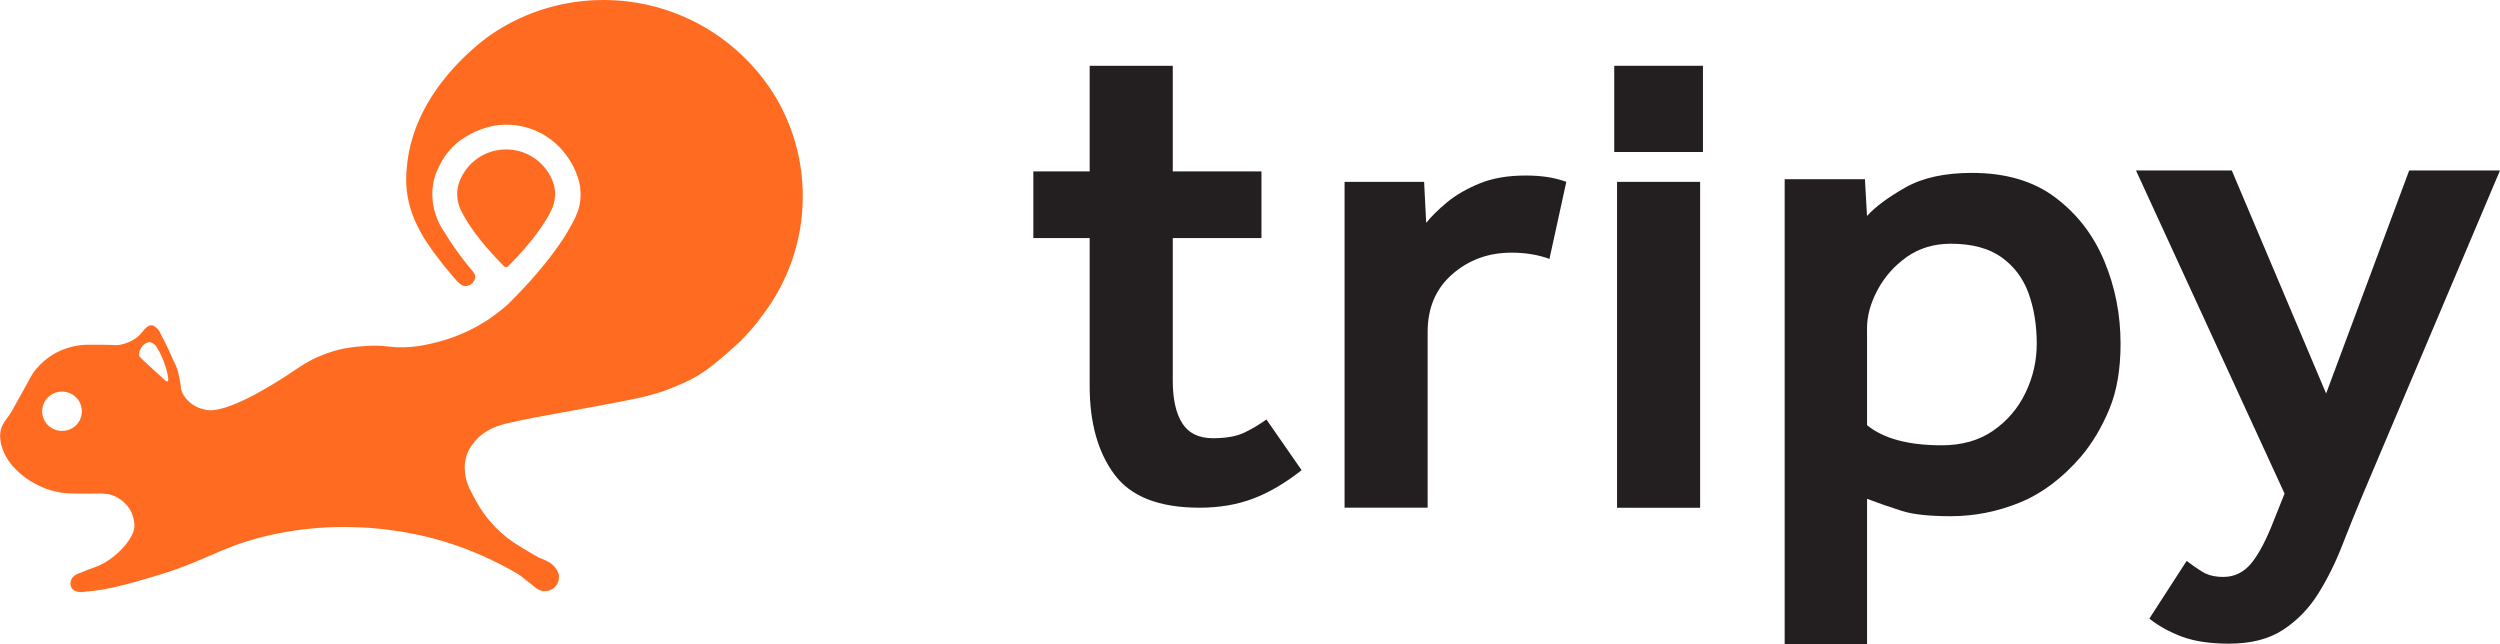
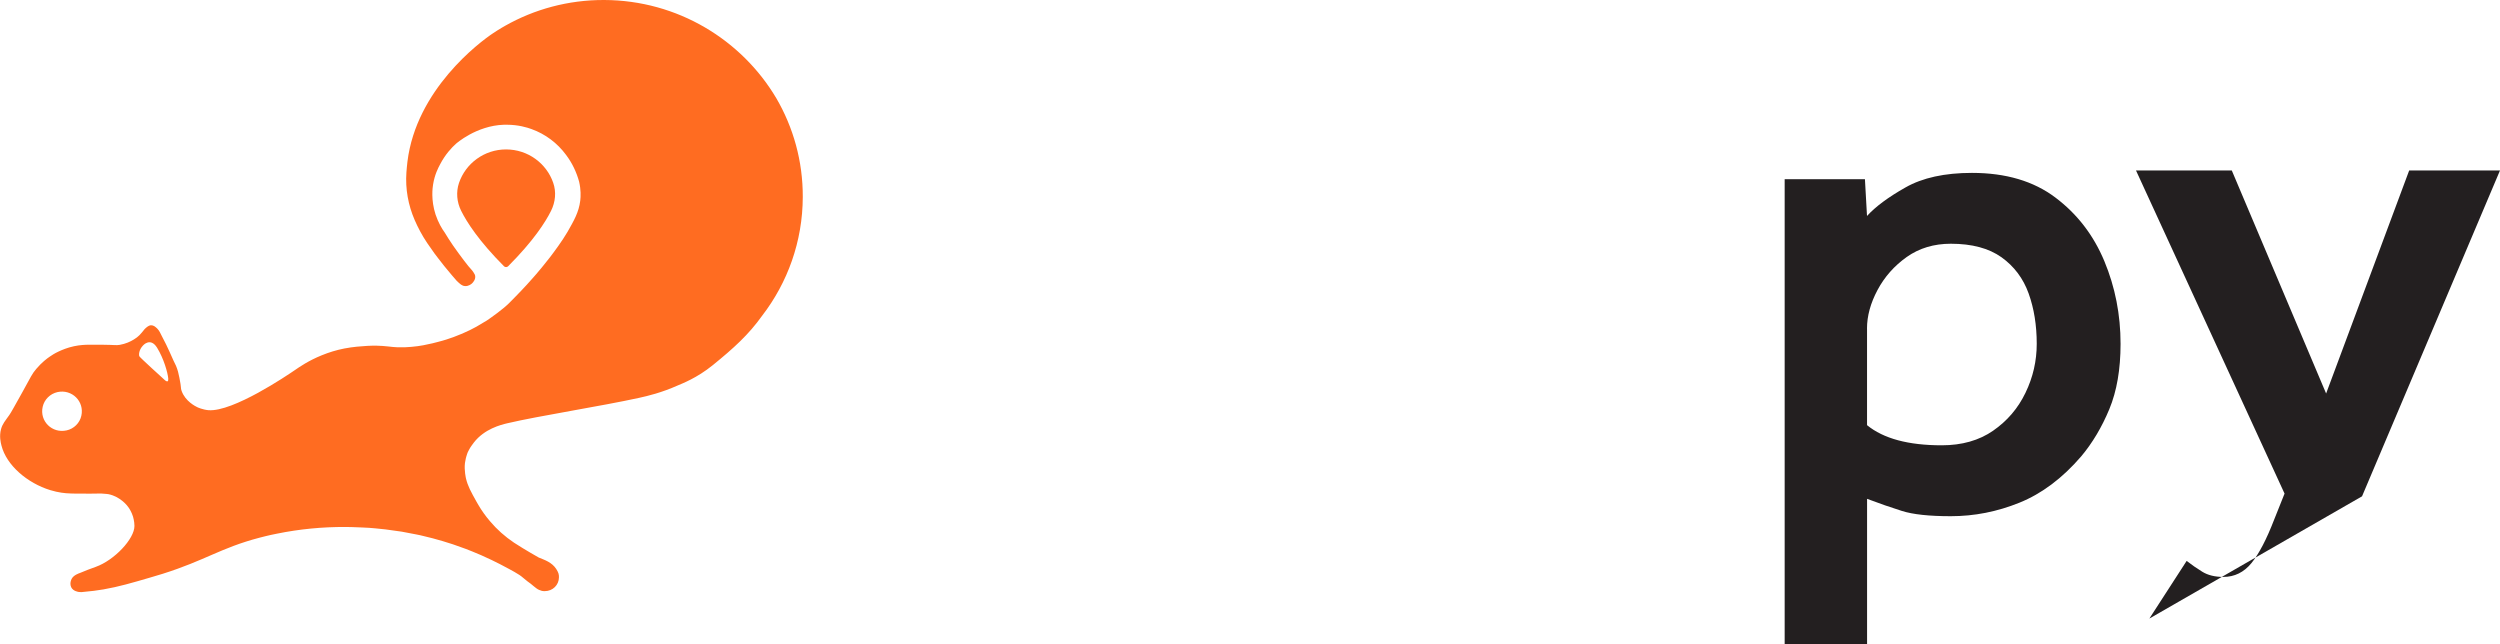
<svg xmlns="http://www.w3.org/2000/svg" id="Layer_2" data-name="Layer 2" viewBox="0 0 758.42 195.4">
  <defs>
    <style>
      .cls-1 {
        fill: #ff6c21;
        fill-rule: evenodd;
      }

      .cls-1, .cls-2 {
        stroke-width: 0px;
      }

      .cls-2 {
        fill: #231f20;
      }
    </style>
  </defs>
  <g id="Layer_1-2" data-name="Layer 1">
    <g>
-       <path class="cls-2" d="M330.57,117.14v-44.91h-17.09v-20.23h17.09V19.96h25.21v32.04h26.91v20.23h-26.91v43.21c0,5.62.95,9.94,2.88,12.97,1.92,3.02,5.02,4.53,9.29,4.53,3.98,0,7.16-.56,9.51-1.68,2.34-1.12,4.59-2.46,6.73-4.01l10.68,15.39c-4.99,3.93-9.91,6.82-14.75,8.64-4.84,1.83-10.26,2.74-16.23,2.74-12.25,0-20.87-3.37-25.84-10.12-4.99-6.74-7.48-15.67-7.48-26.77l.02.03Z" />
-       <path class="cls-2" d="M407.9,154.04V55.17h24.13l.63,12.44c1.57-1.97,3.66-4.03,6.31-6.23,2.63-2.18,5.91-4.08,9.82-5.7,3.92-1.62,8.59-2.43,13.99-2.43,2.43,0,4.59.15,6.51.43,1.92.28,3.88.78,5.88,1.47l-5.12,23.4c-3.41-1.27-7.27-1.9-11.53-1.9-6.98,0-12.95,2.18-17.94,6.54-4.99,4.36-7.48,10.19-7.48,17.49v53.33h-25.2v.02Z" />
-       <path class="cls-2" d="M489.71,46.11v-26.15h26.91v26.15h-26.91ZM490.56,154.04V55.17h25.2v98.87h-25.2Z" />
      <path class="cls-2" d="M541.41,195.38V54.36h24.35l.63,11.16c2.56-2.81,6.44-5.7,11.65-8.64,5.19-2.96,11.94-4.43,20.19-4.43,10.26,0,18.69,2.49,25.31,7.48,6.63,4.99,11.56,11.41,14.85,19.29,3.28,7.88,4.92,16.24,4.92,25.09,0,7.73-1.14,14.34-3.41,19.82-2.28,5.48-5.12,10.26-8.55,14.34-5.69,6.61-11.93,11.28-18.69,14.02s-13.71,4.11-20.82,4.11c-6.56,0-11.5-.53-14.85-1.59-3.35-1.06-6.88-2.28-10.58-3.68v44.05h-24.99v-.02ZM566.4,99.68v29.3c4.99,4.08,12.54,6.11,22.65,6.11,6.13,0,11.33-1.47,15.6-4.43,4.27-2.96,7.55-6.77,9.82-11.5,2.28-4.71,3.41-9.66,3.41-14.86,0-5.62-.82-10.72-2.46-15.28s-4.39-8.22-8.22-10.97c-3.85-2.74-8.97-4.11-15.38-4.11-5.12,0-9.57,1.34-13.36,4.01-3.78,2.68-6.73,6.01-8.87,10.01-2.14,4.01-3.2,7.91-3.2,11.69v.02Z" />
-       <path class="cls-2" d="M652.05,187.65l11.31-17.49c1.43,1.12,3,2.21,4.71,3.27,1.7,1.06,3.85,1.59,6.41,1.59,3.41,0,6.26-1.4,8.55-4.21,2.28-2.81,4.55-7.17,6.83-13.06l3.2-8.01-45.07-98.03h29.06l28.62,67.67,25.2-67.67h27.55l-41.86,98.87c-1.99,4.77-4.03,9.79-6.09,15.08-2.06,5.27-4.49,10.12-7.27,14.55-2.78,4.43-6.31,8.04-10.57,10.85-4.27,2.81-9.76,4.21-16.45,4.21-5.69,0-10.43-.71-14.21-2.11-3.78-1.4-7.08-3.24-9.92-5.48l.02-.02Z" />
+       <path class="cls-2" d="M652.05,187.65l11.31-17.49c1.43,1.12,3,2.21,4.71,3.27,1.7,1.06,3.85,1.59,6.41,1.59,3.41,0,6.26-1.4,8.55-4.21,2.28-2.81,4.55-7.17,6.83-13.06l3.2-8.01-45.07-98.03h29.06l28.62,67.67,25.2-67.67h27.55l-41.86,98.87l.02-.02Z" />
      <g>
        <path class="cls-1" d="M49.75,115.08s-7.29-6.59-7.48-7c-.19-.43-.15-1.94,1.1-3.25,0,0,2.23-2.64,4.28.65,2.03,3.29,3.23,7.55,3.39,9.34.15,1.81-1.29.26-1.29.26ZM20.18,130.57c-4.39.97-8.22-2.82-7.23-7.17.5-2.21,2.25-3.94,4.48-4.45,4.39-.97,8.22,2.82,7.25,7.17-.47,2.2-2.27,3.98-4.49,4.45ZM131.4,55.88c.46-2.86,1.52-4.93,2.1-6,1.56-3.02,3.5-5.08,4.83-6.27,0,0,6.16-5.51,14.56-5.77h.86c3.5,0,6.19.84,7.48,1.31,4.2,1.51,7.83,4.22,10.51,7.86,1.79,2.37,3.12,5.11,3.94,8.09.58,2.48.5,4.48.35,5.77-.43,3.53-1.95,6.11-3.85,9.45-.93,1.59-1.71,2.71-2.73,4.18-1.88,2.67-3.5,4.73-4.41,5.81-.19.24-1.08,1.36-2.34,2.82-.31.35-1.43,1.67-2.96,3.33-.22.28-.81.89-1.59,1.7-.28.28-.9.93-1.68,1.74-1.04,1.05-1.86,1.9-2.06,2.09-1.92,1.9-5.34,4.3-6.7,5.23-1.06.66-2.1,1.27-3.2,1.9-1.28.71-2.6,1.36-3.96,1.94-.24.11-.47.24-.71.3-1.43.62-2.92,1.16-4.39,1.63-.86.28-1.68.5-2.57.73-.54.15-1.13.28-1.68.43-1.52.35-3.7.86-6.43,1.08-1.17.12-2.56.17-4.24.12-.89-.04-1.84-.12-2.73-.24-2.49-.28-4.56-.28-6.15-.19-.24,0-.47.04-.63.04-1.21.07-3.89.24-6.59.77-2.34.46-4.63,1.16-6.81,2.05-4.01,1.63-6.77,3.53-8.22,4.54-2.21,1.51-18.69,12.7-26.17,12.12-1.79-.17-3.27-.86-3.35-.9-.54-.26-3.66-1.78-4.78-4.95-.35-.97,0-.69-.67-3.98-.26-1.31-.5-2.37-1.02-3.61-.19-.46-.22-.5-.78-1.62-1.08-2.32-1.13-2.67-2.21-4.84-1.49-2.91-.9-1.7-1.49-2.91-.26-.5-.54-1.27-1.28-2.01-.31-.32-.63-.51-.82-.66-.19-.11-.58-.3-1.08-.28-.43.04-.74.24-.97.39-.36.24-.58.47-.9.77-.35.39-.39.51-.82,1.01,0,0-.31.35-.74.82-.26.26-2.38,2.32-5.99,2.95-1.21.19-1.25,0-5.45-.04h-3.78c-1.24,0-2.88.07-4.67.46-1.99.43-3.55,1.09-4.63,1.59-1.17.54-2.07,1.12-2.68,1.55-.86.58-2.42,1.74-4.1,3.72-1.32,1.55-1.52,2.17-4.28,7.17-2.29,4.1-3.42,6.16-3.89,6.81-1.28,1.83-2.06,2.63-2.53,4.3-.58,2.17-.11,4.03.13,4.99,1.52,6,7.86,11.39,14.8,13.52,2.49.77,4.63.97,5.92,1,.31,0,.61,0,.93.04,4.67.04,6.7.04,7.48,0h1.28c.54.04,1.06.08,1.52.12.13,0,.32.03.54.07,3.74.77,5.86,3.68,6.08,4.03.36.51.95,1.48,1.36,2.79,0,0,.43,1.4.43,2.82,0,3.92-6.08,10.38-11.72,12.4-1.63.58-3.16,1.16-4.78,1.85-.35.12-1.99.66-2.57,1.83-.15.3-.24.65-.24.65-.08.28-.24,1.09.11,1.83.58,1.23,2.11,1.43,2.35,1.47.31.04.58.04.78.04,2.8-.24,5.06-.54,6.65-.82,4.71-.82,8.65-1.98,14.19-3.6.97-.3,2.29-.66,3.74-1.12,13.05-4.11,17.61-7.86,29.4-10.96.51-.12,2.61-.71,5.42-1.25,6.69-1.36,13.67-2.05,20.75-2.01.9,0,1.84.03,1.84.03.39,0,1.56.04,3.12.12.54.04,1.25.07,2.18.11.15,0,.82.08,1.79.15.82.08,1.86.17,3.12.32,1.86.24,3.5.46,4.95.69.7.12,2.36.43,4.51.86.75.15,1.49.3,2.23.5.89.19,1.79.43,2.68.66,2.07.54,4.06,1.16,6.08,1.81.86.28,1.68.58,2.53.9.86.3,1.95.69,3.35,1.27.35.15,1.36.54,2.77,1.16,4.39,1.94,7.75,3.79,8.53,4.22,1.02.54,2.03,1.12,3,1.74.54.3,2.18,1.78,2.45,1.94,1.45.97,2.42,2.09,3.5,2.59.47.19.9.32.9.32.31.07.58.07.89.07,2.38,0,4.28-1.85,4.28-4.22,0-.42-.03-.8-.15-1.16-.11-.35-.35-.84-.7-1.38-1.36-2.02-3.46-2.68-5.26-3.42,0,0-4.09-2.28-7.52-4.52-2.73-1.83-5.22-4.03-7.32-6.54-1.29-1.51-2.46-3.14-3.48-4.88-.22-.39-.39-.65-.54-.93-1.75-3.14-2.68-4.8-3.23-7.12,0,0-.58-2.43-.32-4.65.04-.35.13-.73.13-.73.15-.97.42-1.66.54-2.09.15-.39.24-.66.31-.73.13-.24.19-.43.32-.62.07-.15.19-.35.31-.54.13-.19.24-.39.39-.58.15-.19.39-.58.71-.97,3.23-4.15,8.18-5.38,10.19-5.85,9.51-2.24,28.32-5.15,39.97-7.71,2.64-.58,6.73-1.55,11.68-3.75,1.25-.55,5.77-2.21,10.64-6.16,6.38-5.19,10.86-9.23,14.99-15.02,7.68-9.99,12.27-22.47,12.31-35.98.04-10.92-2.88-21.14-8.02-29.97C225.03,12.12,205.6.08,183.28,0c-10.9-.04-21.2,2.82-30.03,7.82,0,0-1.88,1.05-3.67,2.26-4.09,2.71-23.32,17.11-25.98,38.99-.15,1.16-.22,2.25-.31,3.25-.35,4.97.54,9.92,2.53,14.48.93,2.13,2.18,4.57,3.78,6.93,1,1.47,2.25,3.21,2.25,3.21.28.39.67.9,1.1,1.44.22.3.89,1.16,1.78,2.28.28.35,1.17,1.44,2.34,2.82,1.02,1.2,1.14,1.36,1.49,1.72,1.02.97,1.6,1.55,2.53,1.58,1.08.08,1.91-.61,2.14-.84.28-.28,1.06-1.12.93-2.17-.04-.39-.19-.62-.5-1.12-.51-.82-1.02-1.2-1.56-1.9-.71-.86-1.21-1.51-1.36-1.74,0,0-.82-1.09-1.56-2.09-2.46-3.29-4.28-6.39-4.28-6.39-.86-1.16-1.95-3.03-2.77-5.46-1.45-4.5-.9-8.16-.74-9.17Z" />
        <path class="cls-1" d="M152.92,80.8c-7.66-7.69-11.31-13.41-13.02-16.85-1.32-2.63-1.59-5.67-.65-8.47,2.02-5.91,7.65-10.15,14.28-10.15s12.28,4.25,14.3,10.13c.97,2.78.67,5.82-.65,8.49-1.71,3.44-5.37,9.16-13.02,16.81-.31.35-.89.35-1.24.04Z" />
      </g>
    </g>
  </g>
</svg>